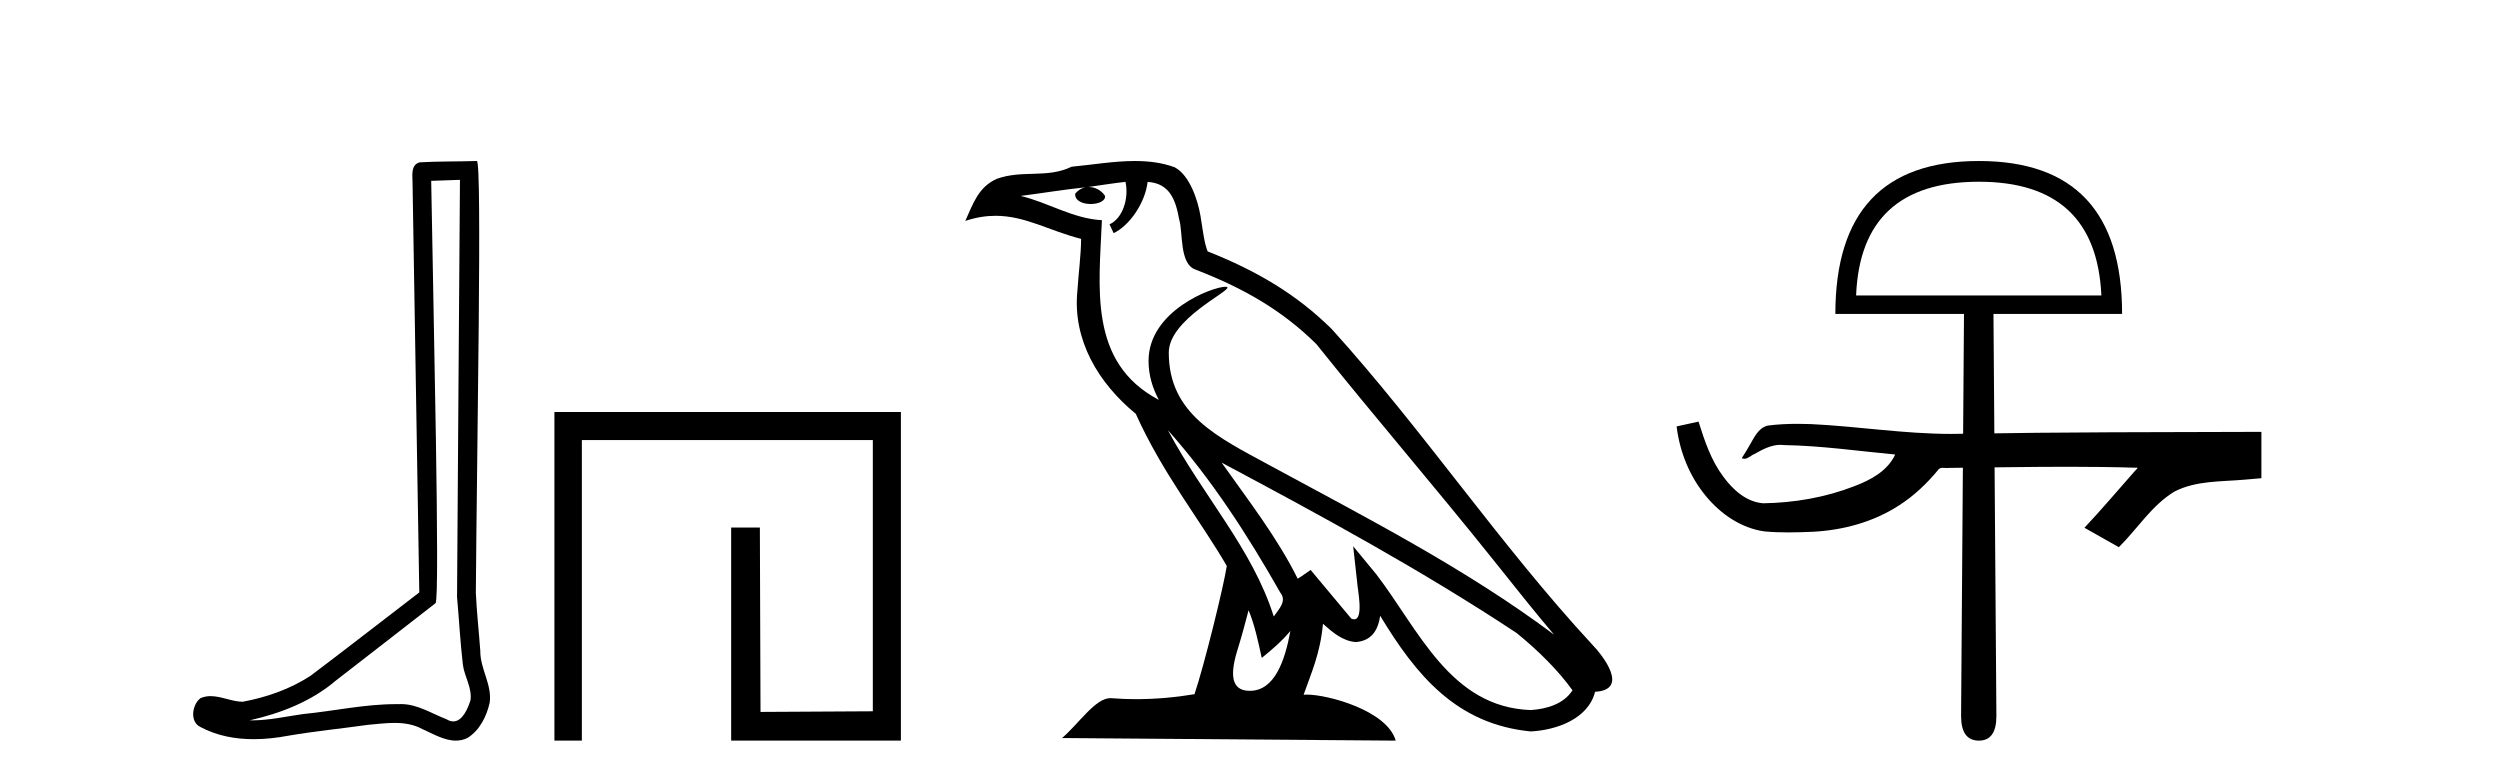
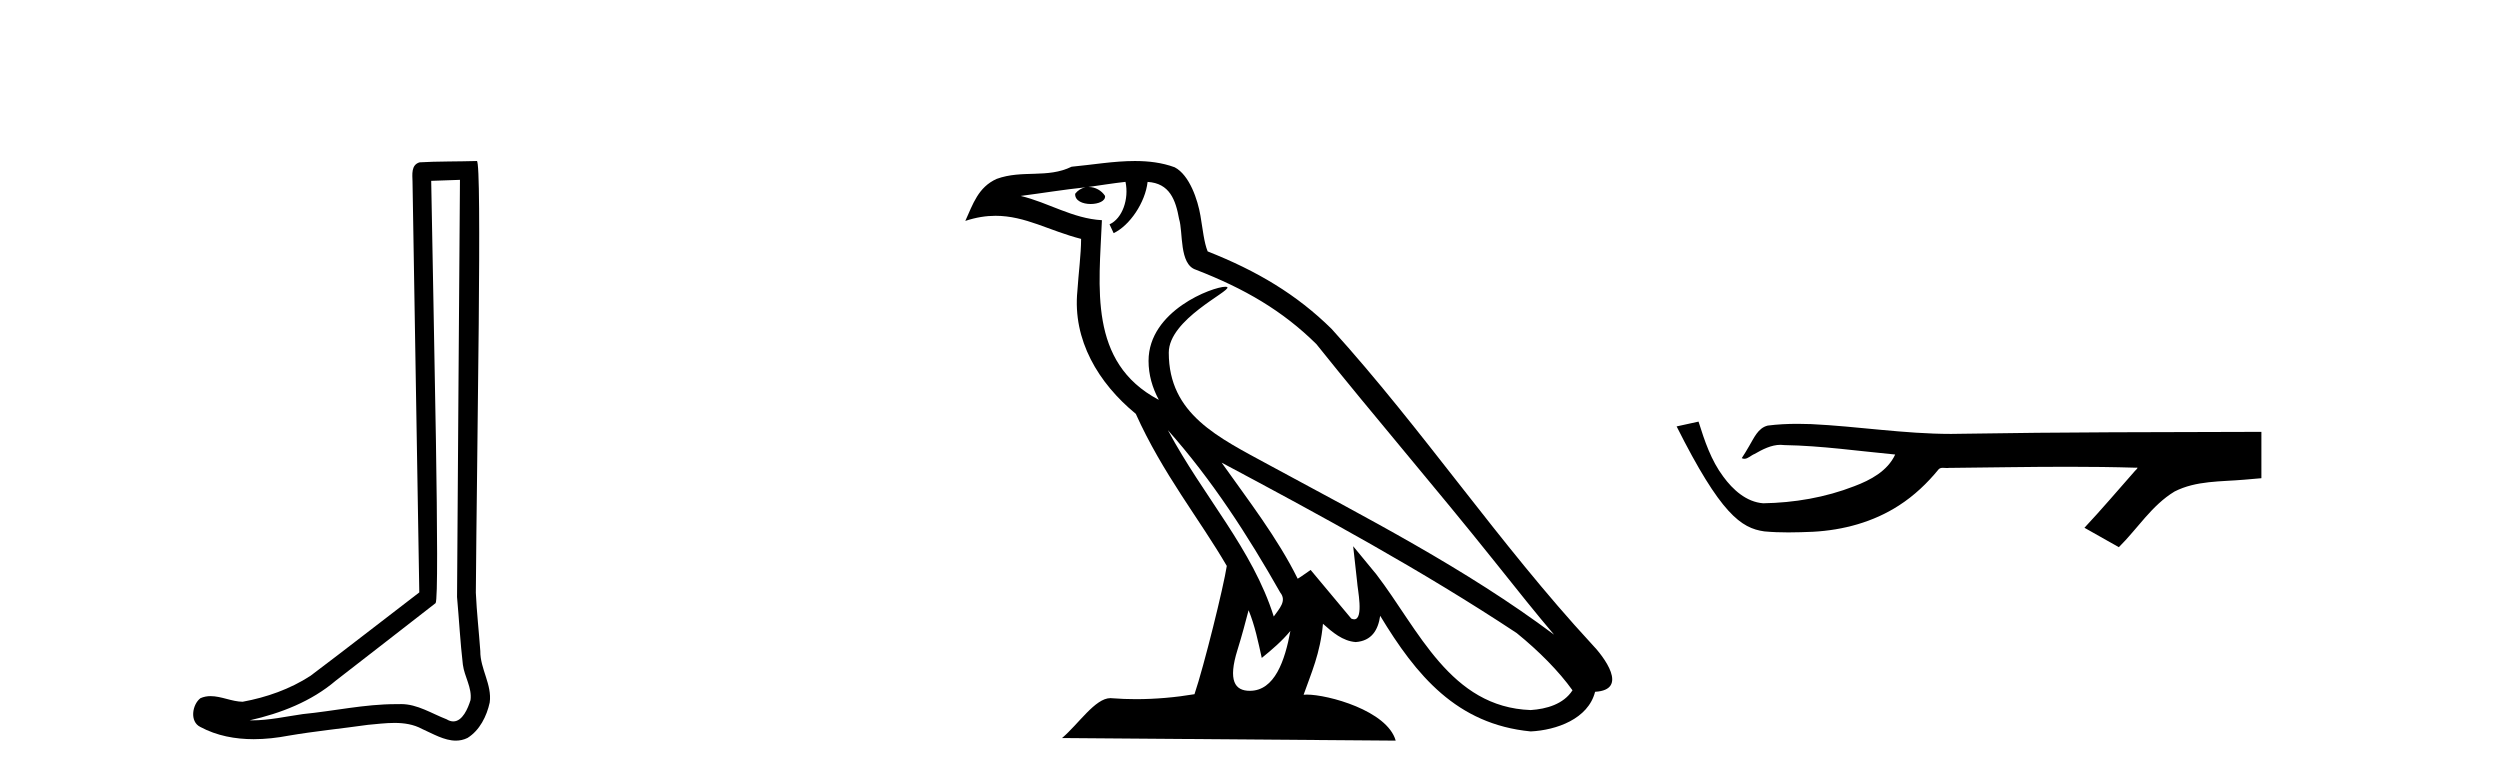
<svg xmlns="http://www.w3.org/2000/svg" width="131.0" height="41.0">
  <path d="M 24.102 9.424 C 24.052 16.711 23.994 23.997 23.949 31.284 C 24.055 32.464 24.116 33.649 24.254 34.826 C 24.334 35.455 24.744 36.041 24.655 36.685 C 24.521 37.12 24.235 37.802 23.753 37.802 C 23.645 37.802 23.529 37.769 23.402 37.691 C 22.621 37.391 21.876 36.894 21.015 36.894 C 20.967 36.894 20.919 36.895 20.87 36.898 C 20.828 36.898 20.785 36.897 20.742 36.897 C 19.105 36.897 17.496 37.259 15.871 37.418 C 14.984 37.544 14.099 37.747 13.199 37.747 C 13.161 37.747 13.123 37.746 13.085 37.745 C 14.71 37.378 16.315 36.757 17.595 35.665 C 19.337 34.31 21.086 32.963 22.825 31.604 C 23.061 31.314 22.712 16.507 22.595 9.476 C 23.097 9.459 23.599 9.441 24.102 9.424 ZM 24.987 8.437 C 24.987 8.437 24.987 8.437 24.986 8.437 C 24.126 8.465 22.845 8.452 21.988 8.506 C 21.529 8.639 21.609 9.152 21.616 9.52 C 21.734 16.694 21.853 23.868 21.971 31.042 C 20.069 32.496 18.184 33.973 16.271 35.412 C 15.201 36.109 13.963 36.543 12.714 36.772 C 12.155 36.766 11.591 36.477 11.034 36.477 C 10.856 36.477 10.678 36.507 10.502 36.586 C 10.073 36.915 9.925 37.817 10.499 38.093 C 11.363 38.557 12.326 38.733 13.294 38.733 C 13.906 38.733 14.521 38.663 15.115 38.55 C 16.495 38.315 17.889 38.178 19.275 37.982 C 19.731 37.942 20.204 37.881 20.67 37.881 C 21.174 37.881 21.67 37.953 22.125 38.201 C 22.673 38.444 23.277 38.809 23.886 38.809 C 24.09 38.809 24.295 38.768 24.498 38.668 C 25.136 38.27 25.505 37.528 25.661 36.81 C 25.79 35.873 25.157 35.044 25.168 34.114 C 25.095 33.096 24.98 32.08 24.934 31.061 C 24.986 23.698 25.27 8.437 24.987 8.437 Z" style="fill:#000000;stroke:none" />
-   <path d="M 29.051 21.59 L 29.051 38.809 L 30.489 38.809 L 30.489 23.061 L 45.736 23.061 L 45.736 37.271 L 39.851 37.305 L 39.817 27.642 L 38.313 27.642 L 38.313 38.809 L 47.207 38.809 L 47.207 21.59 Z" style="fill:#000000;stroke:none" />
  <path d="M 61.197 22.54 L 61.197 22.54 C 63.491 25.118 65.391 28.06 67.084 31.048 C 67.439 31.486 67.039 31.888 66.745 32.305 C 65.63 28.763 63.063 26.03 61.197 22.54 ZM 58.976 9.529 C 59.168 10.422 58.815 11.451 58.139 11.755 L 58.355 12.217 C 59.2 11.815 60.013 10.612 60.134 9.532 C 61.288 9.601 61.604 10.47 61.785 11.479 C 62.001 12.168 61.782 13.841 62.655 14.13 C 65.235 15.129 67.208 16.285 68.978 18.031 C 72.033 21.852 75.226 25.552 78.28 29.376 C 79.467 30.865 80.553 32.228 81.434 33.257 C 76.795 29.789 71.611 27.136 66.526 24.38 C 63.823 22.911 61.244 21.71 61.244 18.477 C 61.244 16.738 64.448 15.281 64.316 15.055 C 64.304 15.035 64.267 15.026 64.209 15.026 C 63.551 15.026 60.184 16.274 60.184 18.907 C 60.184 19.637 60.38 20.313 60.719 20.944 C 60.714 20.944 60.709 20.943 60.704 20.943 C 57.011 18.986 57.597 15.028 57.74 11.538 C 56.206 11.453 54.942 10.616 53.484 10.267 C 54.615 10.121 55.741 9.933 56.874 9.816 L 56.874 9.816 C 56.662 9.858 56.467 9.982 56.338 10.154 C 56.319 10.526 56.74 10.69 57.15 10.69 C 57.551 10.69 57.941 10.534 57.903 10.264 C 57.722 9.982 57.392 9.799 57.055 9.799 C 57.045 9.799 57.035 9.799 57.025 9.799 C 57.589 9.719 58.339 9.599 58.976 9.529 ZM 65.426 31.976 C 65.757 32.78 65.929 33.632 66.116 34.476 C 66.654 34.04 67.176 33.593 67.617 33.06 L 67.617 33.06 C 67.329 34.623 66.793 36.199 65.491 36.199 C 64.704 36.199 64.339 35.667 64.844 34.054 C 65.082 33.293 65.271 32.566 65.426 31.976 ZM 64.013 24.242 L 64.013 24.242 C 69.278 27.047 74.493 29.879 79.473 33.171 C 80.646 34.122 81.691 35.181 82.399 36.172 C 81.929 36.901 81.036 37.152 80.21 37.207 C 75.994 37.06 74.344 32.996 72.118 30.093 L 70.906 28.622 L 71.115 30.507 C 71.13 30.846 71.477 32.452 70.959 32.452 C 70.915 32.452 70.865 32.44 70.807 32.415 L 68.677 29.865 C 68.449 30.015 68.235 30.186 67.999 30.325 C 66.943 28.187 65.396 26.196 64.013 24.242 ZM 59.468 8.437 C 58.361 8.437 57.227 8.636 56.152 8.736 C 54.87 9.361 53.572 8.884 52.227 9.373 C 51.256 9.809 50.984 10.693 50.582 11.576 C 51.154 11.386 51.675 11.308 52.166 11.308 C 53.732 11.308 54.994 12.097 56.65 12.518 C 56.647 13.349 56.517 14.292 56.455 15.242 C 56.198 17.816 57.554 20.076 59.516 21.685 C 60.921 24.814 62.865 27.214 64.284 29.655 C 64.115 30.752 63.094 34.89 62.591 36.376 C 61.606 36.542 60.554 36.636 59.519 36.636 C 59.102 36.636 58.687 36.62 58.281 36.588 C 58.25 36.584 58.218 36.582 58.186 36.582 C 57.388 36.582 56.511 37.945 55.651 38.673 L 73.135 38.809 C 72.69 37.233 69.583 36.397 68.479 36.397 C 68.415 36.397 68.358 36.399 68.309 36.405 C 68.699 35.29 69.185 34.243 69.323 32.686 C 69.811 33.123 70.358 33.595 71.041 33.644 C 71.877 33.582 72.215 33.011 72.321 32.267 C 74.213 35.396 76.329 37.951 80.21 38.327 C 81.551 38.261 83.222 37.675 83.583 36.25 C 85.362 36.149 84.058 34.416 83.398 33.737 C 78.557 28.498 74.562 22.517 69.779 17.238 C 67.937 15.421 65.857 14.192 63.281 13.173 C 63.09 12.702 63.027 12.032 62.902 11.295 C 62.766 10.491 62.337 9.174 61.552 8.765 C 60.884 8.519 60.182 8.437 59.468 8.437 Z" style="fill:#000000;stroke:none" />
-   <path d="M 103.694 9.523 Q 109.84 9.523 110.112 15.482 L 97.26 15.482 Q 97.498 9.523 103.694 9.523 ZM 103.694 8.437 Q 96.173 8.437 96.173 16.45 L 102.913 16.45 L 102.761 37.519 Q 102.761 38.809 103.694 38.809 Q 104.611 38.809 104.611 37.519 L 104.458 16.45 L 111.198 16.45 Q 111.198 8.437 103.694 8.437 Z" style="fill:#000000;stroke:none" />
-   <path d="M 89.003 22.092 L 88.977 22.098 C 88.604 22.181 88.229 22.263 87.855 22.344 C 88.015 23.672 88.532 24.962 89.389 25.994 C 90.158 26.93 91.233 27.675 92.451 27.845 C 92.867 27.884 93.285 27.898 93.704 27.898 C 94.135 27.898 94.567 27.883 94.997 27.865 C 96.581 27.782 98.165 27.355 99.503 26.487 C 100.3 25.977 100.993 25.317 101.59 24.585 C 101.651 24.528 101.727 24.514 101.807 24.514 C 101.88 24.514 101.956 24.525 102.029 24.525 C 102.059 24.525 102.09 24.523 102.119 24.518 C 104.204 24.498 106.29 24.459 108.376 24.459 C 109.56 24.459 110.744 24.472 111.928 24.508 C 111.949 24.503 111.964 24.501 111.976 24.501 C 112.084 24.501 111.849 24.681 111.814 24.742 C 110.954 25.716 110.114 26.707 109.225 27.655 C 109.825 27.994 110.426 28.334 111.027 28.673 C 112.005 27.707 112.748 26.479 113.947 25.755 C 115.078 25.177 116.382 25.244 117.613 25.135 C 117.908 25.109 118.202 25.085 118.497 25.058 C 118.497 24.248 118.497 23.439 118.497 22.629 C 113.273 22.643 108.048 22.642 102.825 22.729 C 102.629 22.735 102.433 22.737 102.238 22.737 C 99.785 22.737 97.352 22.34 94.904 22.223 C 94.669 22.215 94.432 22.209 94.196 22.209 C 93.672 22.209 93.148 22.234 92.63 22.3 C 92.114 22.425 91.901 22.968 91.653 23.378 C 91.532 23.592 91.402 23.801 91.268 24.007 C 91.315 24.031 91.361 24.041 91.405 24.041 C 91.595 24.041 91.759 23.856 91.934 23.79 C 92.353 23.551 92.811 23.309 93.301 23.309 C 93.367 23.309 93.434 23.314 93.502 23.323 C 95.446 23.356 97.374 23.635 99.308 23.817 C 98.91 24.682 98.014 25.158 97.162 25.478 C 95.646 26.069 94.014 26.346 92.391 26.372 C 91.508 26.306 90.801 25.66 90.302 24.978 C 89.661 24.125 89.32 23.099 89.003 22.092 Z" style="fill:#000000;stroke:none" />
+   <path d="M 89.003 22.092 L 88.977 22.098 C 88.604 22.181 88.229 22.263 87.855 22.344 C 90.158 26.93 91.233 27.675 92.451 27.845 C 92.867 27.884 93.285 27.898 93.704 27.898 C 94.135 27.898 94.567 27.883 94.997 27.865 C 96.581 27.782 98.165 27.355 99.503 26.487 C 100.3 25.977 100.993 25.317 101.59 24.585 C 101.651 24.528 101.727 24.514 101.807 24.514 C 101.88 24.514 101.956 24.525 102.029 24.525 C 102.059 24.525 102.09 24.523 102.119 24.518 C 104.204 24.498 106.29 24.459 108.376 24.459 C 109.56 24.459 110.744 24.472 111.928 24.508 C 111.949 24.503 111.964 24.501 111.976 24.501 C 112.084 24.501 111.849 24.681 111.814 24.742 C 110.954 25.716 110.114 26.707 109.225 27.655 C 109.825 27.994 110.426 28.334 111.027 28.673 C 112.005 27.707 112.748 26.479 113.947 25.755 C 115.078 25.177 116.382 25.244 117.613 25.135 C 117.908 25.109 118.202 25.085 118.497 25.058 C 118.497 24.248 118.497 23.439 118.497 22.629 C 113.273 22.643 108.048 22.642 102.825 22.729 C 102.629 22.735 102.433 22.737 102.238 22.737 C 99.785 22.737 97.352 22.34 94.904 22.223 C 94.669 22.215 94.432 22.209 94.196 22.209 C 93.672 22.209 93.148 22.234 92.63 22.3 C 92.114 22.425 91.901 22.968 91.653 23.378 C 91.532 23.592 91.402 23.801 91.268 24.007 C 91.315 24.031 91.361 24.041 91.405 24.041 C 91.595 24.041 91.759 23.856 91.934 23.79 C 92.353 23.551 92.811 23.309 93.301 23.309 C 93.367 23.309 93.434 23.314 93.502 23.323 C 95.446 23.356 97.374 23.635 99.308 23.817 C 98.91 24.682 98.014 25.158 97.162 25.478 C 95.646 26.069 94.014 26.346 92.391 26.372 C 91.508 26.306 90.801 25.66 90.302 24.978 C 89.661 24.125 89.32 23.099 89.003 22.092 Z" style="fill:#000000;stroke:none" />
</svg>